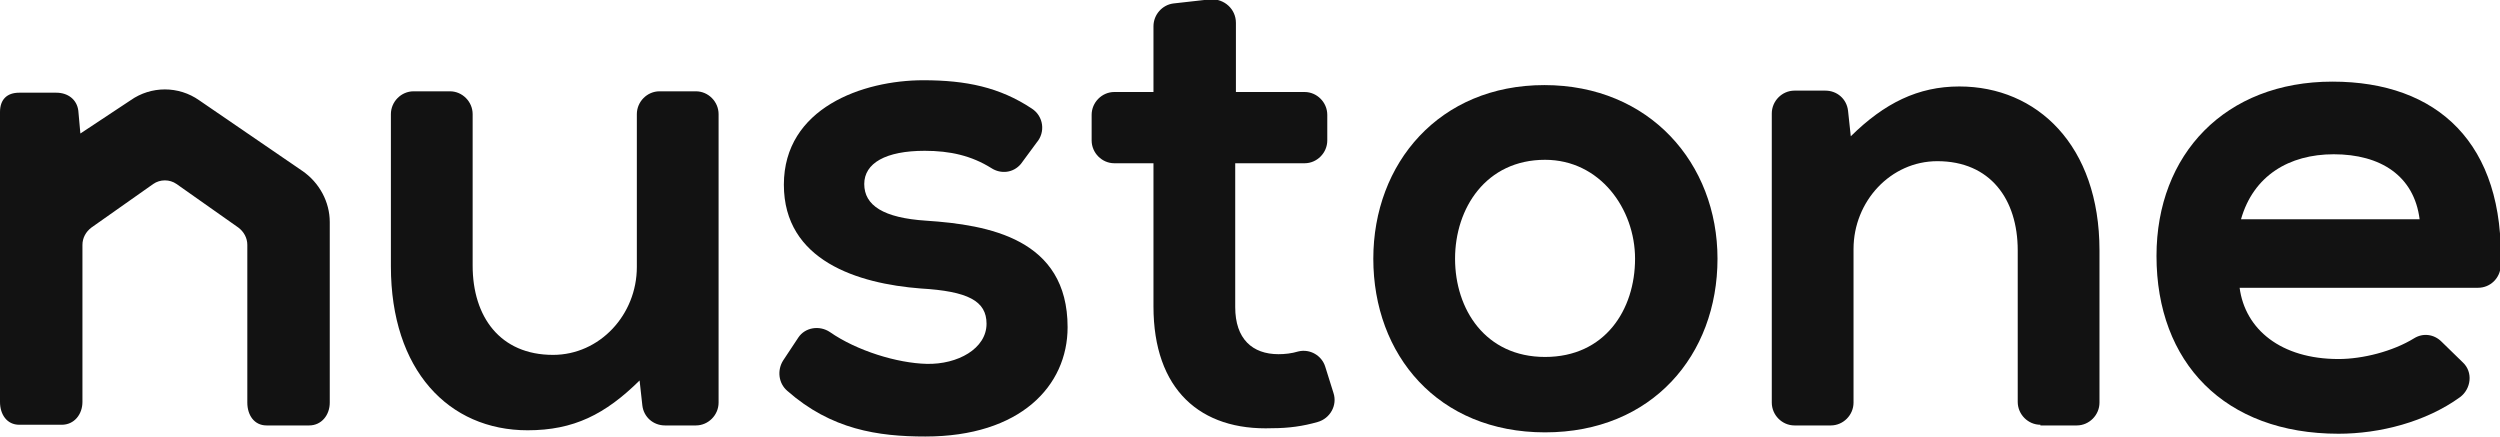
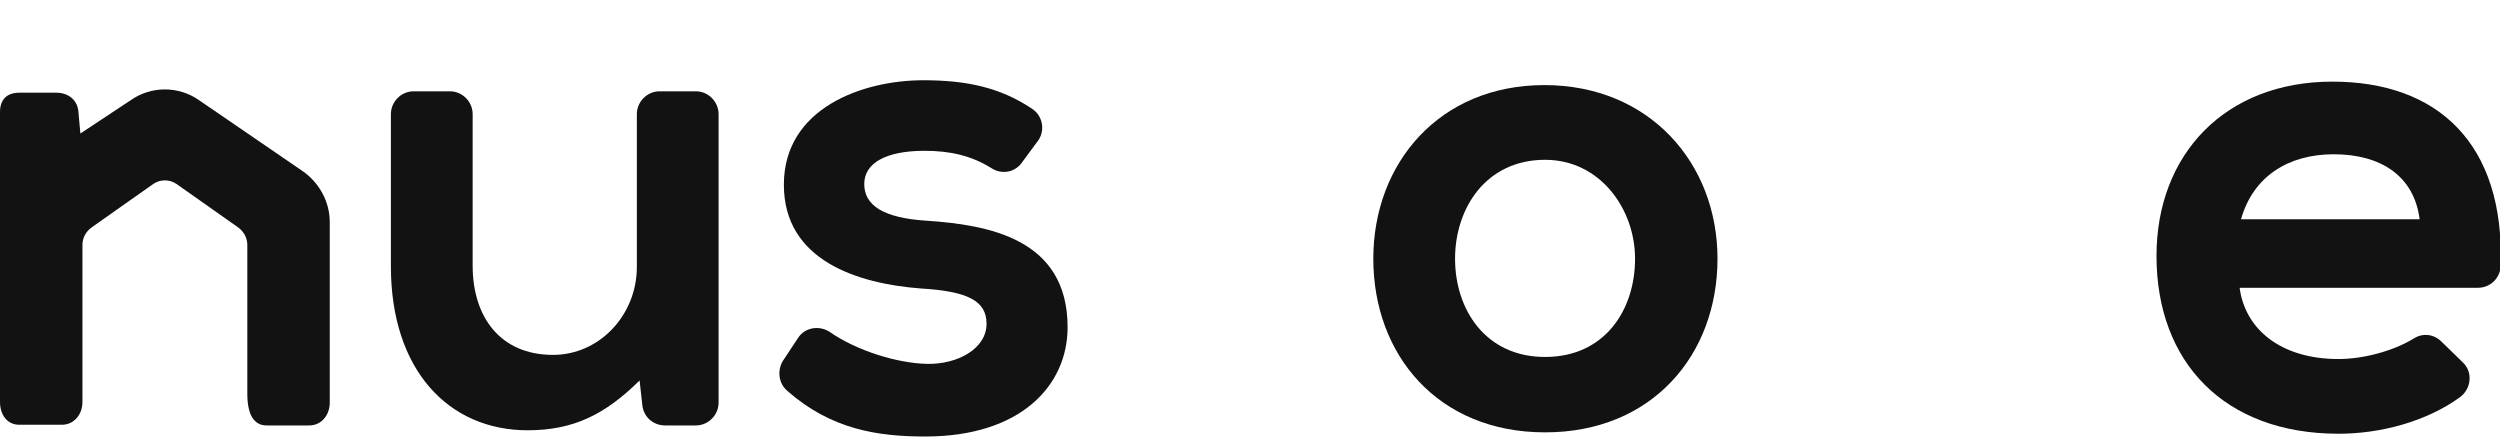
<svg xmlns="http://www.w3.org/2000/svg" width="252" height="44" viewBox="0 0 252 44" fill="none">
  <g clip-path="url(#clip0_307_159)">
    <path d="M45.358 9.204C46.604 9.204 47.643 10.25 47.643 11.505V26.776C47.643 31.936 50.413 35.772 55.745 35.772C60.454 35.772 64.194 31.727 64.194 26.916V11.505C64.194 10.25 65.233 9.204 66.479 9.204H70.149C71.396 9.204 72.434 10.25 72.434 11.505V40.583C72.434 41.838 71.396 42.884 70.149 42.884H67.033C65.856 42.884 64.886 42.047 64.748 40.862L64.471 38.352C61.008 41.769 57.823 43.372 53.183 43.372C45.219 43.372 39.402 37.306 39.402 26.846V11.505C39.402 10.25 40.441 9.204 41.688 9.204H45.358Z" fill="#121212" />
    <path d="M102.905 16.526C102.144 17.433 100.897 17.572 99.928 16.945C97.919 15.69 95.773 15.201 93.21 15.201C89.263 15.201 87.116 16.456 87.116 18.549C87.116 20.71 89.055 21.965 93.349 22.244C99.651 22.663 107.614 24.057 107.614 32.983C107.614 38.91 102.836 44 93.28 44C88.501 44 83.792 43.303 79.36 39.398C78.46 38.631 78.322 37.306 78.945 36.33L80.468 34.029C81.161 32.983 82.615 32.773 83.654 33.471C86.355 35.353 90.44 36.609 93.418 36.678C96.534 36.748 99.443 35.144 99.443 32.634C99.443 30.333 97.573 29.357 92.795 29.078C86.493 28.59 79.014 26.289 79.014 18.618C79.014 10.878 86.978 8.089 93.072 8.089C97.365 8.089 100.759 8.786 104.013 10.948C105.191 11.715 105.398 13.319 104.498 14.365L102.905 16.526Z" fill="#121212" />
-     <path d="M124.58 2.301V9.274H131.505C132.751 9.274 133.79 10.32 133.79 11.575V14.155C133.79 15.411 132.751 16.456 131.505 16.456H124.51V30.96C124.51 34.168 126.242 35.702 128.873 35.702C129.496 35.702 130.189 35.632 130.881 35.423C132.059 35.144 133.236 35.842 133.582 36.957L134.413 39.607C134.829 40.862 134.067 42.187 132.82 42.536C131.366 42.954 129.912 43.163 128.25 43.163C120.979 43.442 116.27 39.258 116.27 30.891V16.456H112.322C111.076 16.456 110.037 15.411 110.037 14.155V11.575C110.037 10.32 111.076 9.274 112.322 9.274H116.27V2.65C116.27 1.464 117.17 0.488 118.278 0.349L122.017 -0.07C123.402 -0.139 124.58 0.907 124.58 2.301Z" fill="#121212" />
    <path d="M173.124 26.079C173.124 35.772 166.545 43.582 155.742 43.582C144.939 43.582 138.43 35.772 138.43 26.079C138.43 16.456 145.078 8.577 155.673 8.577C166.268 8.577 173.124 16.456 173.124 26.079ZM146.67 26.079C146.67 31.17 149.717 35.981 155.742 35.981C161.767 35.981 164.814 31.239 164.814 26.079C164.814 21.059 161.282 16.108 155.742 16.108C149.787 16.108 146.67 20.989 146.67 26.079Z" fill="#121212" />
-     <path d="M205.672 42.815C204.426 42.815 203.387 41.769 203.387 40.514V25.242C203.387 20.082 200.617 16.247 195.285 16.247C190.576 16.247 186.836 20.292 186.836 25.103V40.583C186.836 41.838 185.798 42.884 184.551 42.884H180.881C179.634 42.884 178.596 41.838 178.596 40.583V11.436C178.596 10.181 179.634 9.135 180.881 9.135H183.997C185.174 9.135 186.144 9.971 186.282 11.157L186.559 13.737C189.953 10.39 193.346 8.716 197.501 8.716C205.326 8.716 211.628 14.643 211.628 25.242V40.583C211.628 41.838 210.589 42.884 209.343 42.884H205.672V42.815Z" fill="#121212" />
    <path d="M225.754 29.008C226.308 33.192 229.909 36.19 235.726 36.19C238.15 36.19 241.197 35.423 243.344 34.098C244.244 33.541 245.352 33.68 246.114 34.447L248.26 36.539C249.299 37.515 249.091 39.189 247.983 40.025C244.521 42.536 239.881 43.721 235.726 43.721C224.231 43.721 217.375 36.539 217.375 25.8C217.375 15.55 224.3 8.228 235.103 8.228C245.698 8.228 252.485 14.434 252.069 26.846C252 28.032 251.03 29.008 249.784 29.008H225.754ZM243.898 22.105C243.344 17.712 239.95 15.55 235.241 15.55C230.74 15.55 227.139 17.712 225.893 22.105H243.898Z" fill="#121212" />
-     <path d="M30.47 17.224L20.082 10.111C18.005 8.647 15.235 8.647 13.158 10.111L8.102 13.458L7.894 11.157C7.756 10.041 6.856 9.344 5.678 9.344H1.939C0.692 9.344 0 10.041 0 11.296V40.514C0 41.769 0.692 42.815 1.939 42.815H6.232C7.479 42.815 8.31 41.769 8.31 40.514V37.585V26.777V24.685C8.31 23.987 8.656 23.36 9.21 22.941L15.443 18.548C16.135 18.06 17.105 18.06 17.797 18.548L24.03 22.941C24.584 23.36 24.93 23.987 24.93 24.685V26.846V37.654V39.677V40.583C24.93 41.838 25.622 42.884 26.869 42.884H31.162C32.409 42.884 33.24 41.838 33.24 40.583V39.677V25.033C33.24 24.964 33.24 24.615 33.24 24.615V22.384C33.24 20.361 32.201 18.409 30.47 17.224Z" fill="#121212" />
+     <path d="M30.47 17.224L20.082 10.111C18.005 8.647 15.235 8.647 13.158 10.111L8.102 13.458L7.894 11.157C7.756 10.041 6.856 9.344 5.678 9.344H1.939C0.692 9.344 0 10.041 0 11.296V40.514C0 41.769 0.692 42.815 1.939 42.815H6.232C7.479 42.815 8.31 41.769 8.31 40.514V37.585V26.777V24.685C8.31 23.987 8.656 23.36 9.21 22.941L15.443 18.548C16.135 18.06 17.105 18.06 17.797 18.548L24.03 22.941C24.584 23.36 24.93 23.987 24.93 24.685V26.846V37.654V39.677C24.93 41.838 25.622 42.884 26.869 42.884H31.162C32.409 42.884 33.24 41.838 33.24 40.583V39.677V25.033C33.24 24.964 33.24 24.615 33.24 24.615V22.384C33.24 20.361 32.201 18.409 30.47 17.224Z" fill="#121212" />
  </g>
  <defs>
    <clipPath id="clip0_307_159">
      <rect width="252" height="44" fill="white" />
    </clipPath>
  </defs>
</svg>